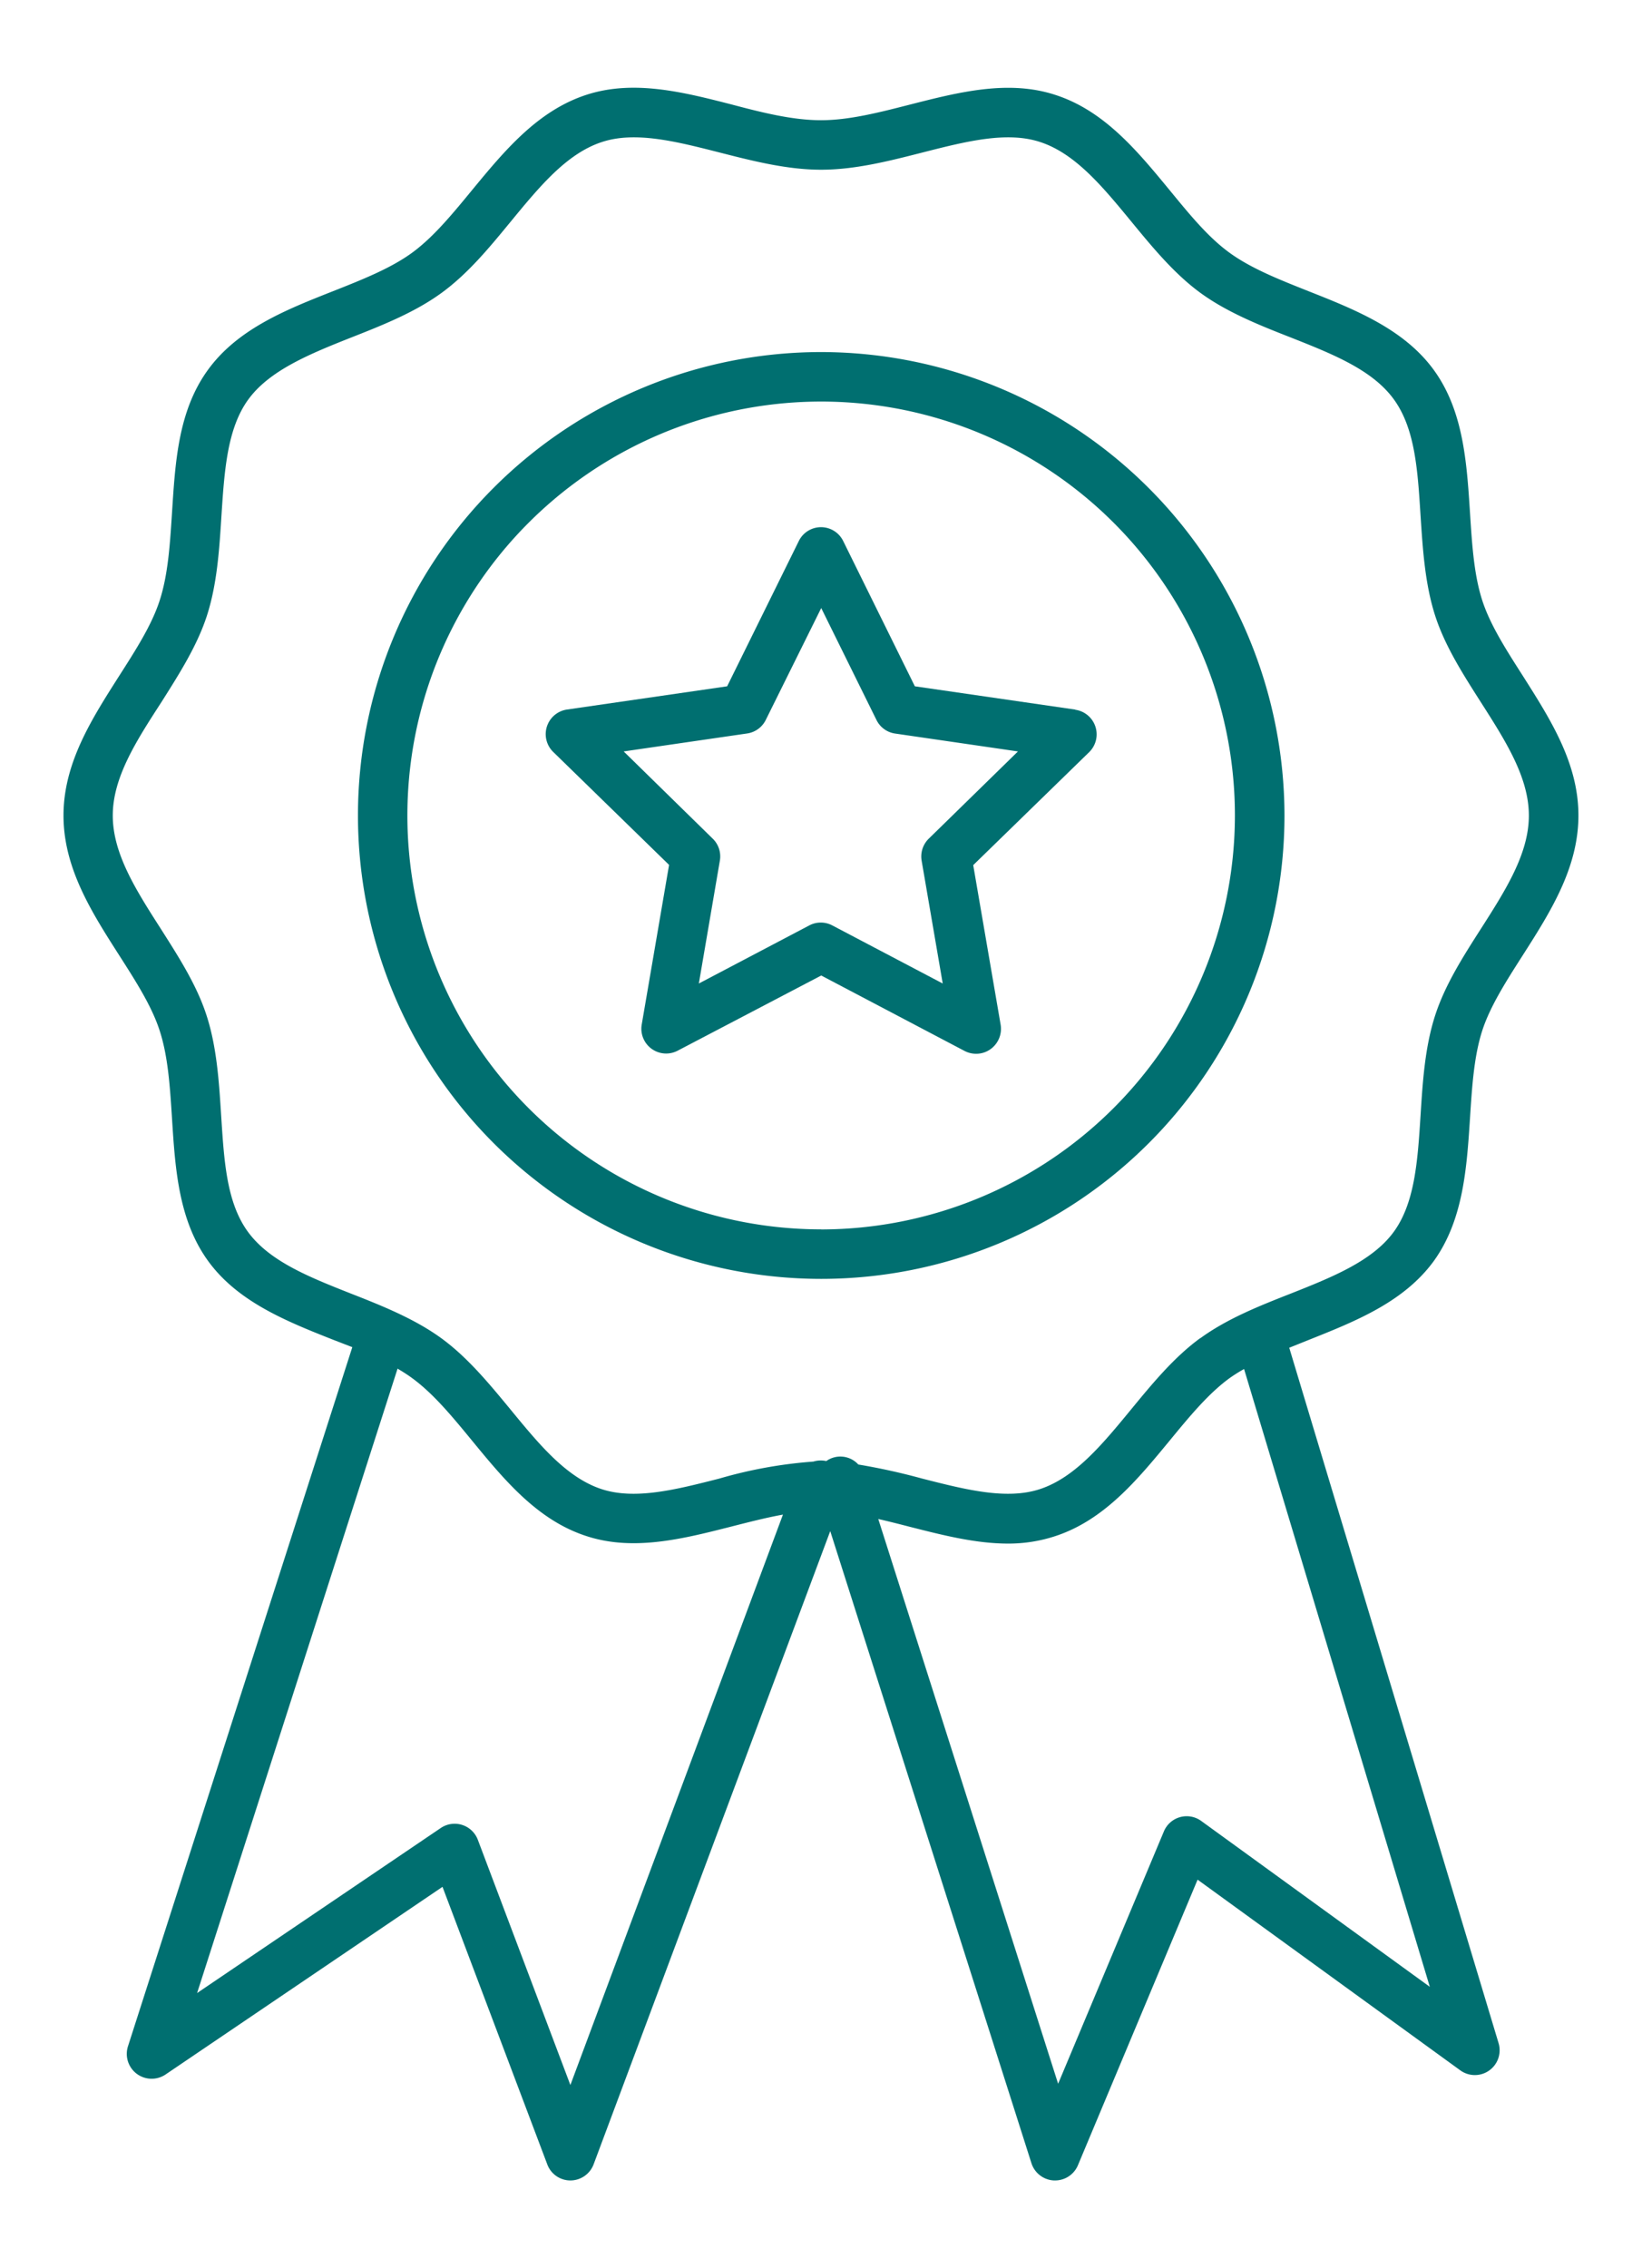
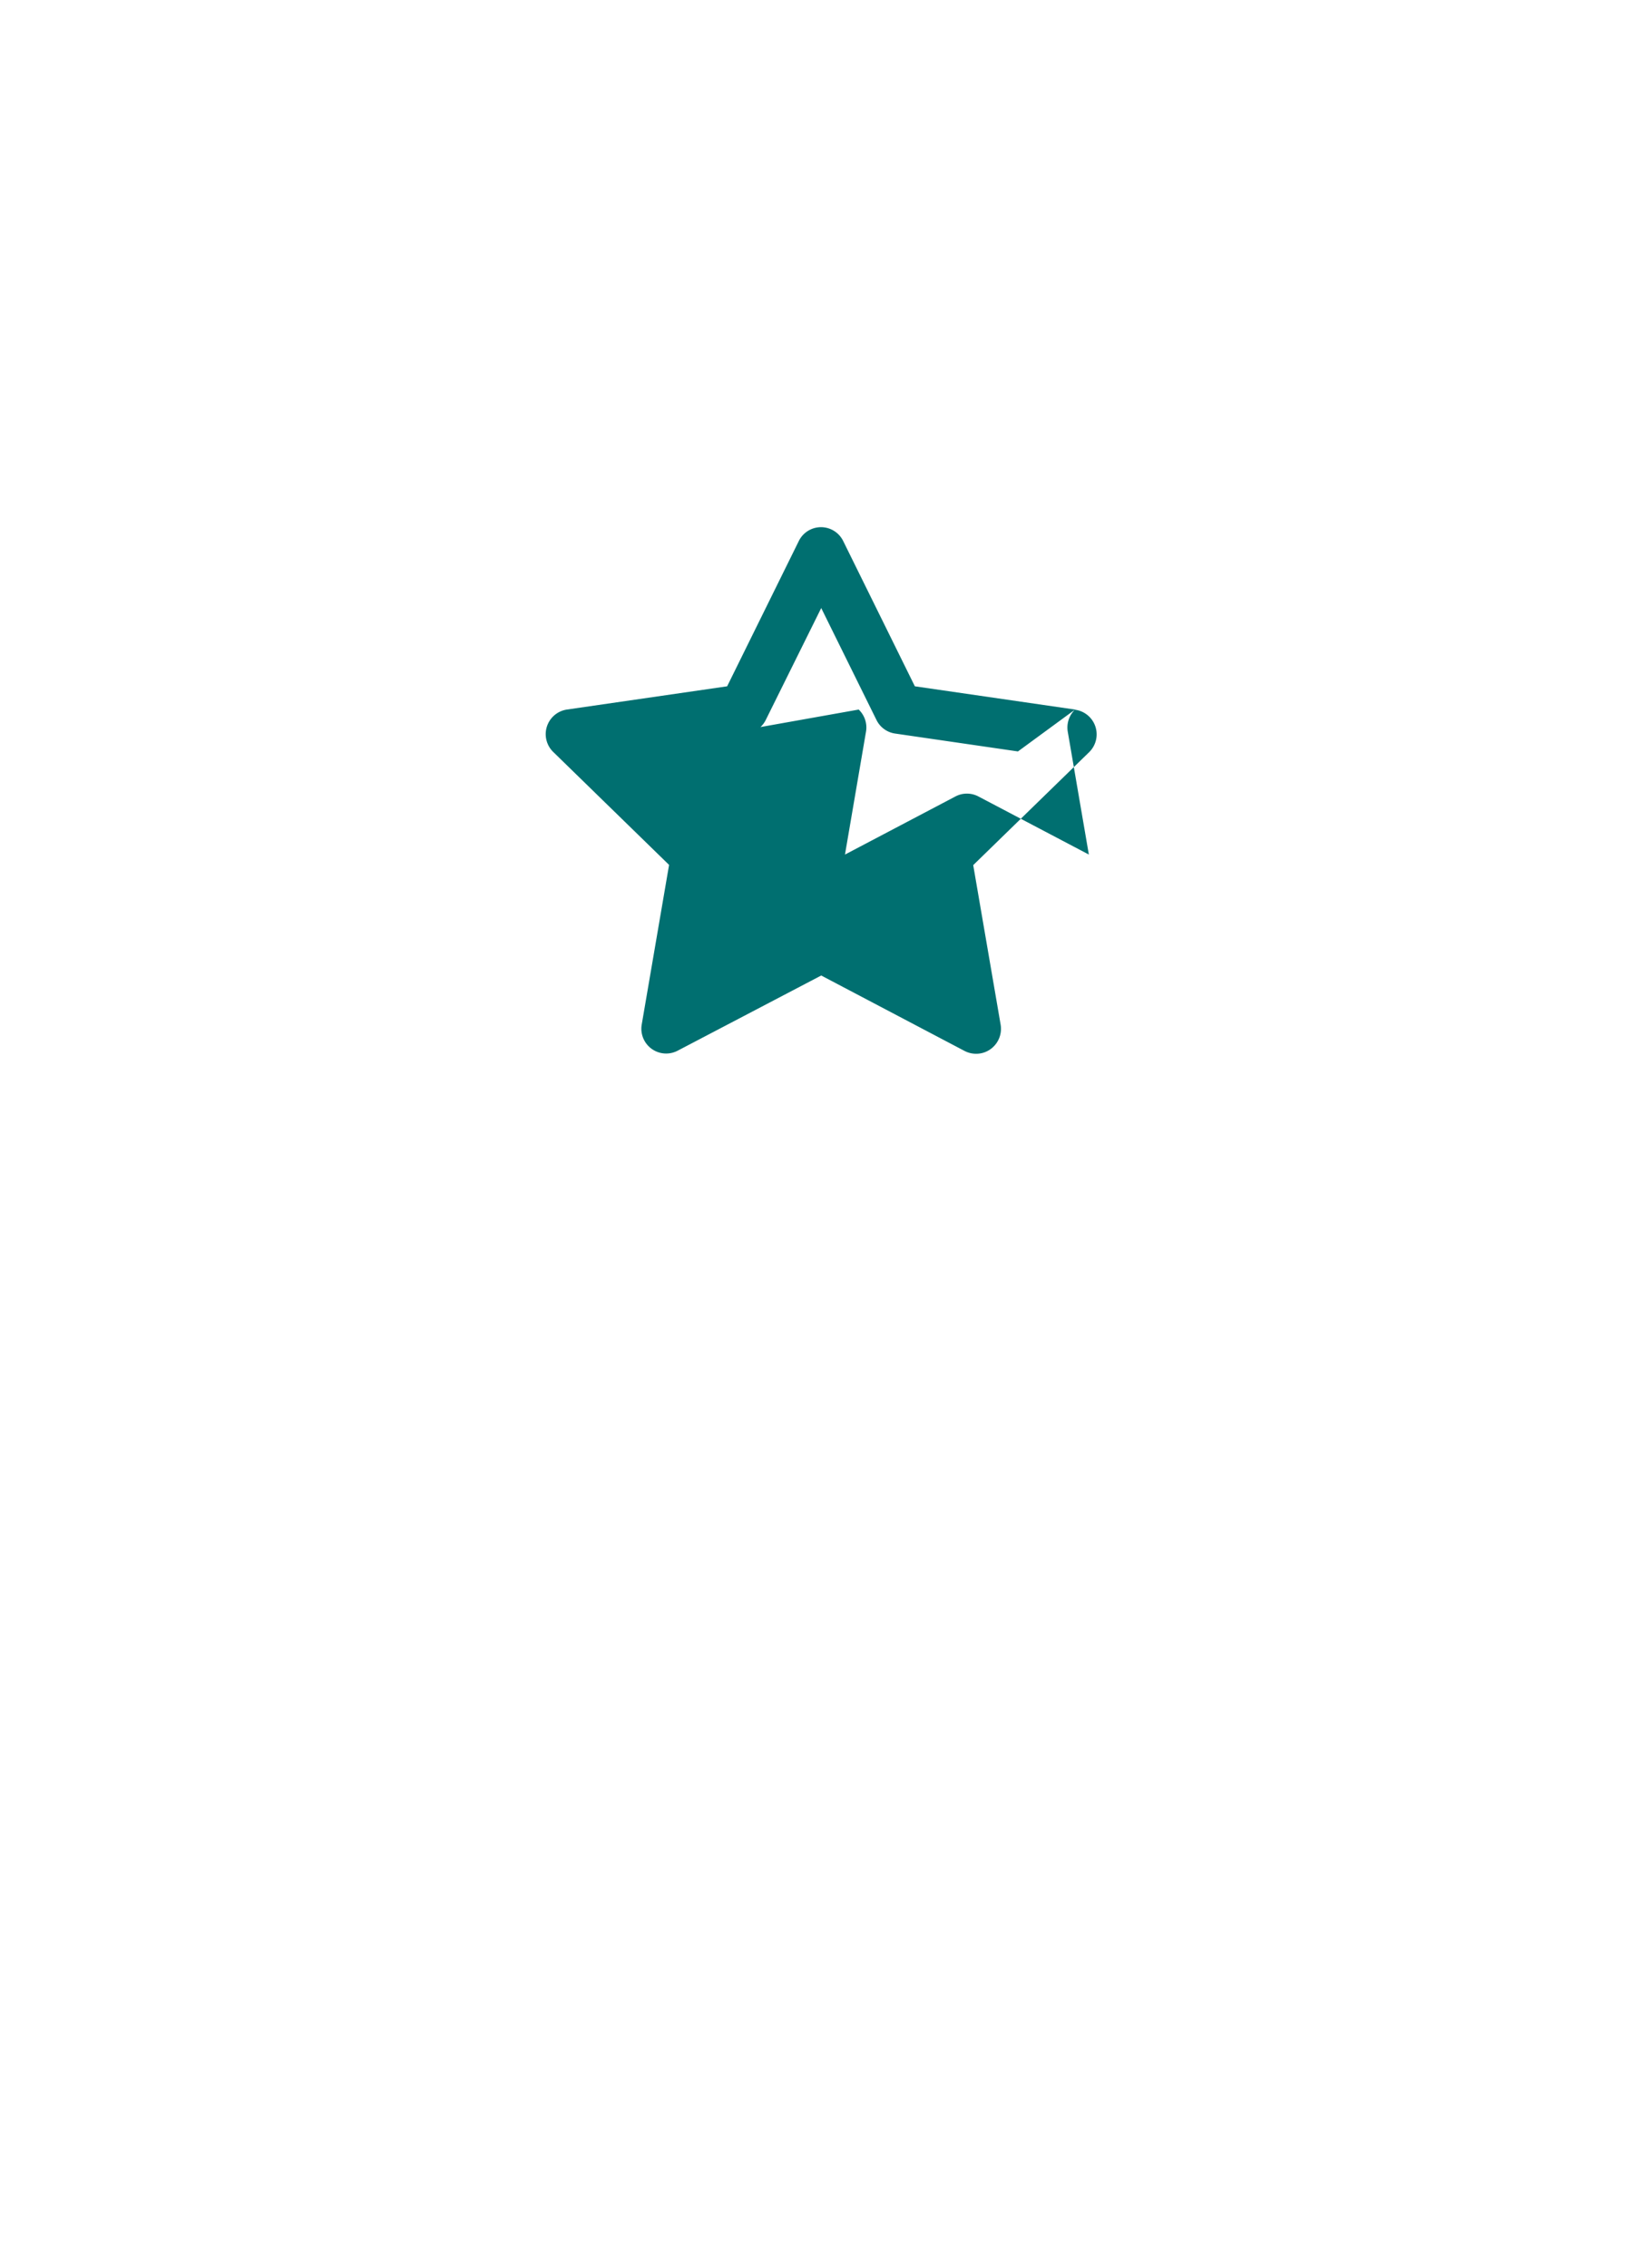
<svg xmlns="http://www.w3.org/2000/svg" id="Capa_1" data-name="Capa 1" viewBox="0 0 223.94 309.22">
  <defs>
    <style>.cls-1{fill:#006f70;}</style>
  </defs>
  <title>EXCELENCIA</title>
-   <path class="cls-1" d="M195.55,171.92c4-5.56,4.49-12.61,4.93-19.43.28-4.35.54-8.47,1.68-12,1.08-3.31,3.23-6.67,5.5-10.22,3.74-5.86,7.61-11.91,7.61-19.09S211.4,98,207.66,92.1c-2.27-3.55-4.42-6.9-5.5-10.22-1.14-3.52-1.4-7.63-1.68-12-.44-6.82-.89-13.87-4.93-19.43s-10.69-8.22-17.07-10.74c-4-1.59-7.83-3.1-10.78-5.24s-5.46-5.23-8.18-8.54c-4.39-5.33-8.92-10.85-15.62-13-6.42-2.09-13.2-.35-19.76,1.32-4.3,1.1-8.35,2.14-12.17,2.14s-7.88-1-12.17-2.14C93.24,12.57,86.45,10.83,80,12.92c-6.7,2.17-11.24,7.69-15.62,13-2.72,3.31-5.29,6.43-8.18,8.54s-6.75,3.65-10.78,5.24c-6.38,2.52-13,5.13-17.07,10.74S23.9,63.07,23.46,69.89c-.28,4.36-.54,8.47-1.69,12-1.07,3.31-3.22,6.67-5.49,10.22C12.53,98,8.66,104,8.66,111.19s3.87,13.23,7.62,19.09c2.27,3.55,4.42,6.91,5.49,10.22,1.15,3.52,1.41,7.64,1.69,12,.43,6.82.89,13.87,4.93,19.43s10.69,8.22,17.07,10.74l2.59,1L17.45,279a3.39,3.39,0,0,0,5.12,3.84l37.78-25.59,14.29,37.84a3.36,3.36,0,0,0,3.16,2.19h0a3.39,3.39,0,0,0,3.16-2.2l32.27-86.33,27.44,86.18a3.39,3.39,0,0,0,3.07,2.35h.15a3.38,3.38,0,0,0,3.12-2.07l16.32-38.94,35.83,26a3.38,3.38,0,0,0,5.22-3.71l-28.55-94.81,2.64-1.06C184.86,180.14,191.46,177.53,195.55,171.92ZM77.79,284.27,65.17,250.84a3.38,3.38,0,0,0-5.06-1.61l-33.23,22.5L54.22,186.6c.7.41,1.38.84,2,1.3,2.89,2.11,5.46,5.23,8.18,8.54,4.38,5.33,8.92,10.85,15.62,13,6.41,2.09,13.2.35,19.76-1.32,2.43-.62,4.78-1.22,7-1.62ZM195,270.88l-31.17-22.61a3.37,3.37,0,0,0-5.1,1.43l-14.42,34.4-24.53-77c1.41.32,2.86.69,4.33,1.07,4.41,1.12,8.93,2.28,13.36,2.28a20.32,20.32,0,0,0,6.4-1c6.7-2.17,11.24-7.69,15.62-13,2.72-3.31,5.29-6.43,8.18-8.54a21.22,21.22,0,0,1,2-1.26Zm-31.31-88.44c-3.58,2.61-6.55,6.22-9.42,9.71-3.94,4.79-7.67,9.32-12.49,10.89-4.55,1.47-10.11.05-16-1.45a87.89,87.89,0,0,0-8.72-1.92,3.31,3.31,0,0,0-4.37-.47,3.49,3.49,0,0,0-1.76.07,61.83,61.83,0,0,0-12.84,2.32c-5.88,1.5-11.44,2.92-16,1.45-4.83-1.57-8.55-6.1-12.49-10.9-2.87-3.48-5.84-7.09-9.43-9.7s-8-4.39-12.27-6.06c-5.74-2.27-11.15-4.41-14.09-8.44s-3.25-9.76-3.65-15.88c-.29-4.58-.59-9.32-2-13.65-1.34-4.14-3.83-8-6.23-11.78-3.37-5.26-6.55-10.23-6.55-15.44S18.6,101,22,95.75C24.37,92,26.86,88.11,28.2,84c1.41-4.33,1.71-9.07,2-13.65.4-6.12.77-11.91,3.66-15.88S42.2,48.27,47.94,46c4.24-1.67,8.63-3.41,12.27-6.06s6.56-6.22,9.43-9.71c3.94-4.79,7.66-9.32,12.49-10.88,4.54-1.48,10.11-.06,16,1.44,4.51,1.15,9.18,2.35,13.85,2.35s9.33-1.2,13.84-2.35c5.89-1.5,11.45-2.92,16-1.44,4.82,1.56,8.55,6.09,12.49,10.88,2.87,3.49,5.84,7.1,9.42,9.71s8,4.39,12.28,6.06c5.73,2.27,11.15,4.41,14.08,8.44s3.26,9.76,3.65,15.88c.3,4.58.6,9.32,2,13.65,1.34,4.14,3.82,8,6.23,11.78,3.36,5.26,6.54,10.23,6.54,15.44s-3.18,10.18-6.54,15.44c-2.41,3.76-4.89,7.64-6.23,11.78-1.41,4.33-1.71,9.07-2,13.65-.39,6.13-.76,11.91-3.65,15.88s-8.35,6.17-14.09,8.44C171.75,178.05,167.36,179.79,163.72,182.44Z" />
-   <path class="cls-1" d="M112,48a63.18,63.18,0,1,0,63.18,63.18A63.26,63.26,0,0,0,112,48Zm0,119.61a56.43,56.43,0,1,1,56.42-56.43A56.49,56.49,0,0,1,112,167.62Z" />
-   <path class="cls-1" d="M146.62,96.74l-21.85-3.17L115,73.77a3.37,3.37,0,0,0-6.06,0l-9.77,19.8L77.31,96.74a3.39,3.39,0,0,0-1.87,5.77l15.81,15.41-3.73,21.76a3.38,3.38,0,0,0,4.9,3.57L112,133l19.54,10.28a3.42,3.42,0,0,0,1.58.39,3.35,3.35,0,0,0,2-.65,3.41,3.41,0,0,0,1.35-3.31l-3.74-21.76,15.82-15.41a3.39,3.39,0,0,0-1.88-5.77Zm-19.93,17.58a3.4,3.4,0,0,0-1,3l2.88,16.77-15.06-7.92a3.36,3.36,0,0,0-3.14,0l-15.06,7.92,2.87-16.77a3.37,3.37,0,0,0-1-3L85.06,102.45,101.9,100a3.37,3.37,0,0,0,2.54-1.85L112,82.9l7.53,15.25A3.37,3.37,0,0,0,122,100l16.83,2.45Z" />
+   <path class="cls-1" d="M146.62,96.74l-21.85-3.17L115,73.77a3.37,3.37,0,0,0-6.06,0l-9.77,19.8L77.31,96.74a3.39,3.39,0,0,0-1.87,5.77l15.81,15.41-3.73,21.76a3.38,3.38,0,0,0,4.9,3.57L112,133l19.54,10.28a3.42,3.42,0,0,0,1.58.39,3.35,3.35,0,0,0,2-.65,3.41,3.41,0,0,0,1.35-3.31l-3.74-21.76,15.82-15.41a3.39,3.39,0,0,0-1.88-5.77Za3.4,3.4,0,0,0-1,3l2.88,16.77-15.06-7.92a3.36,3.36,0,0,0-3.14,0l-15.06,7.92,2.87-16.77a3.37,3.37,0,0,0-1-3L85.06,102.45,101.9,100a3.37,3.37,0,0,0,2.54-1.85L112,82.9l7.53,15.25A3.37,3.37,0,0,0,122,100l16.83,2.45Z" />
</svg>